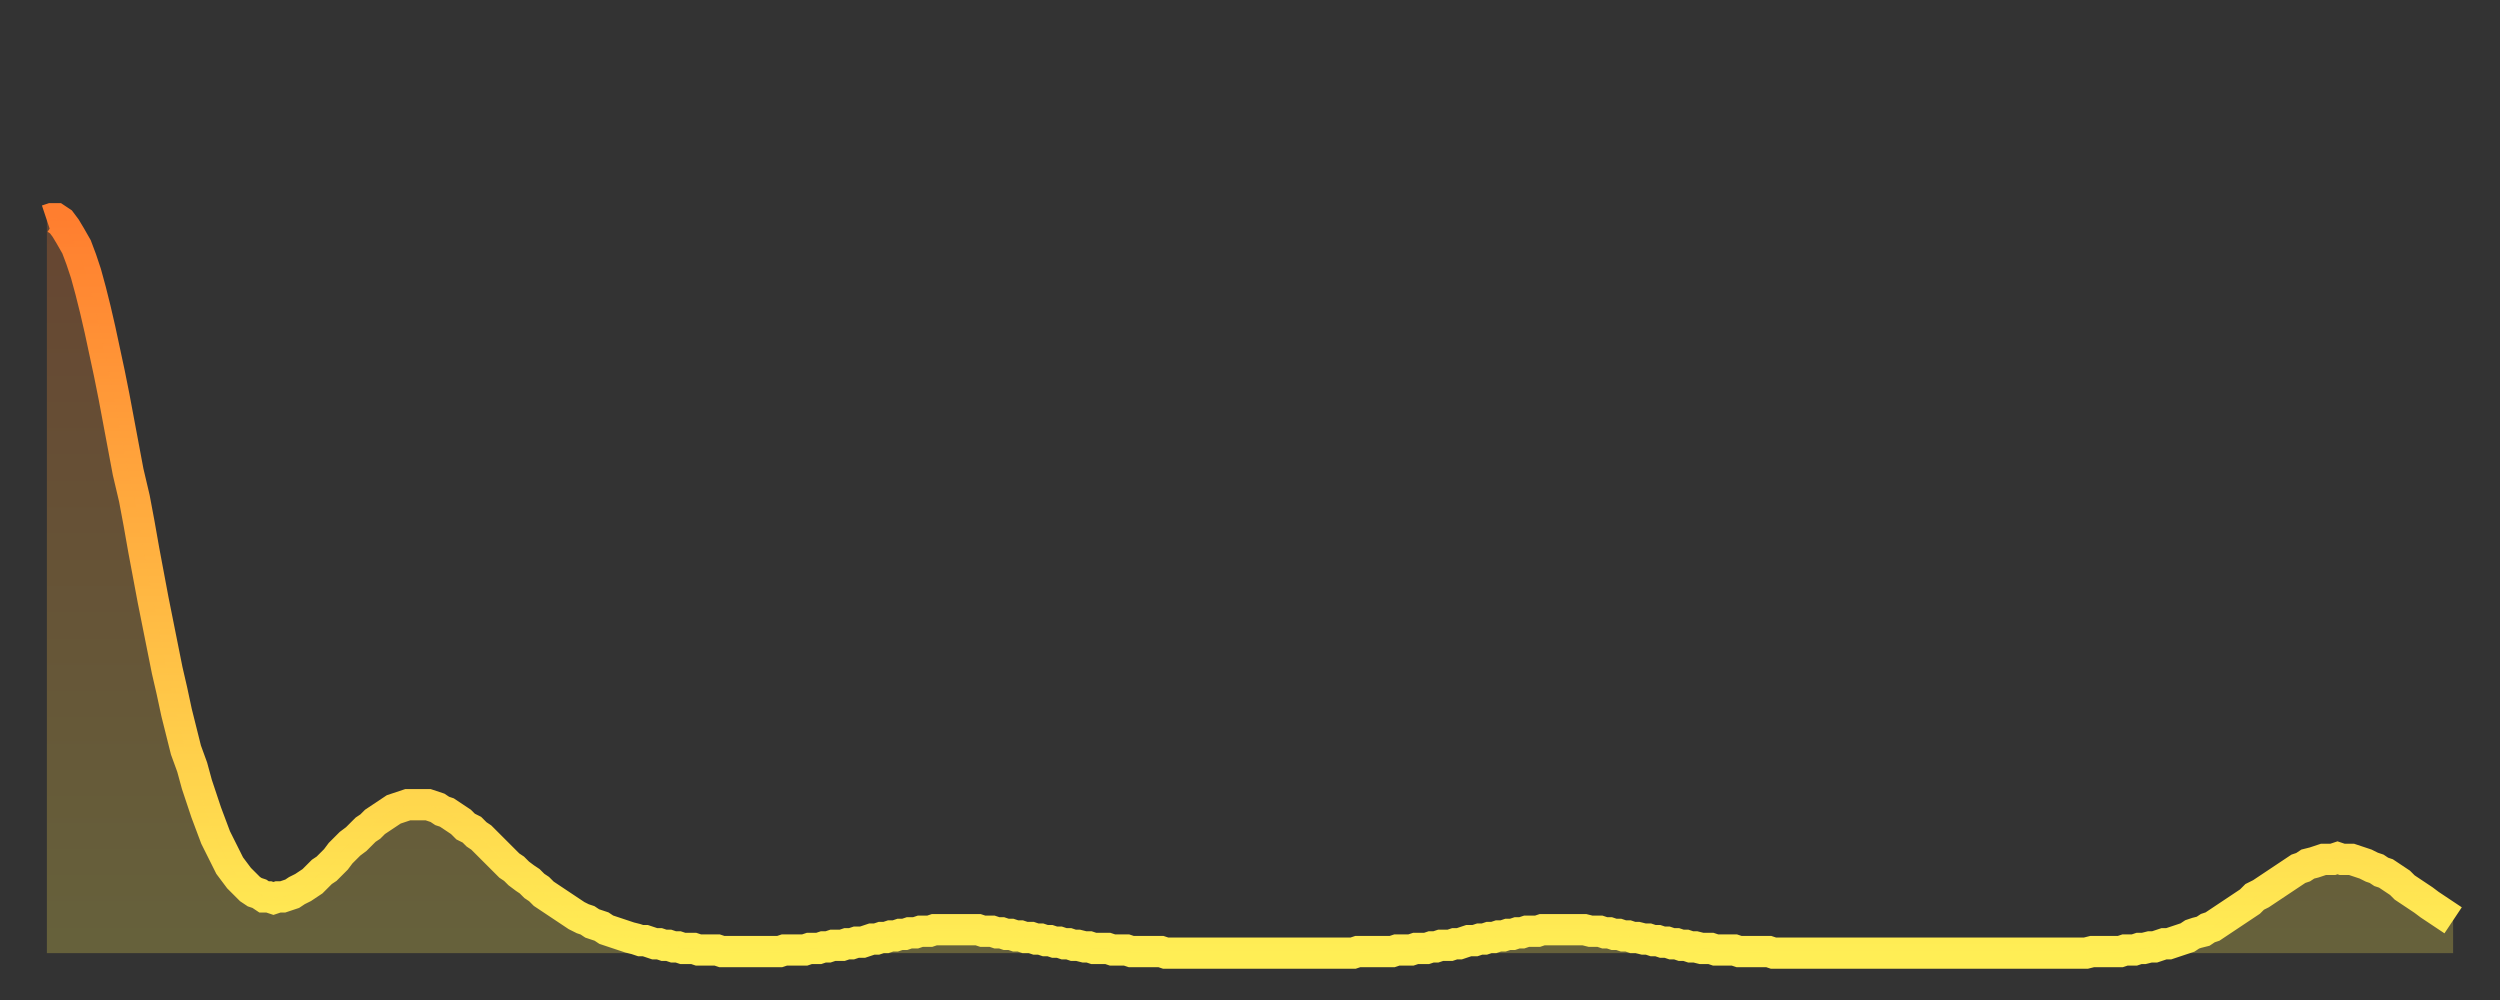
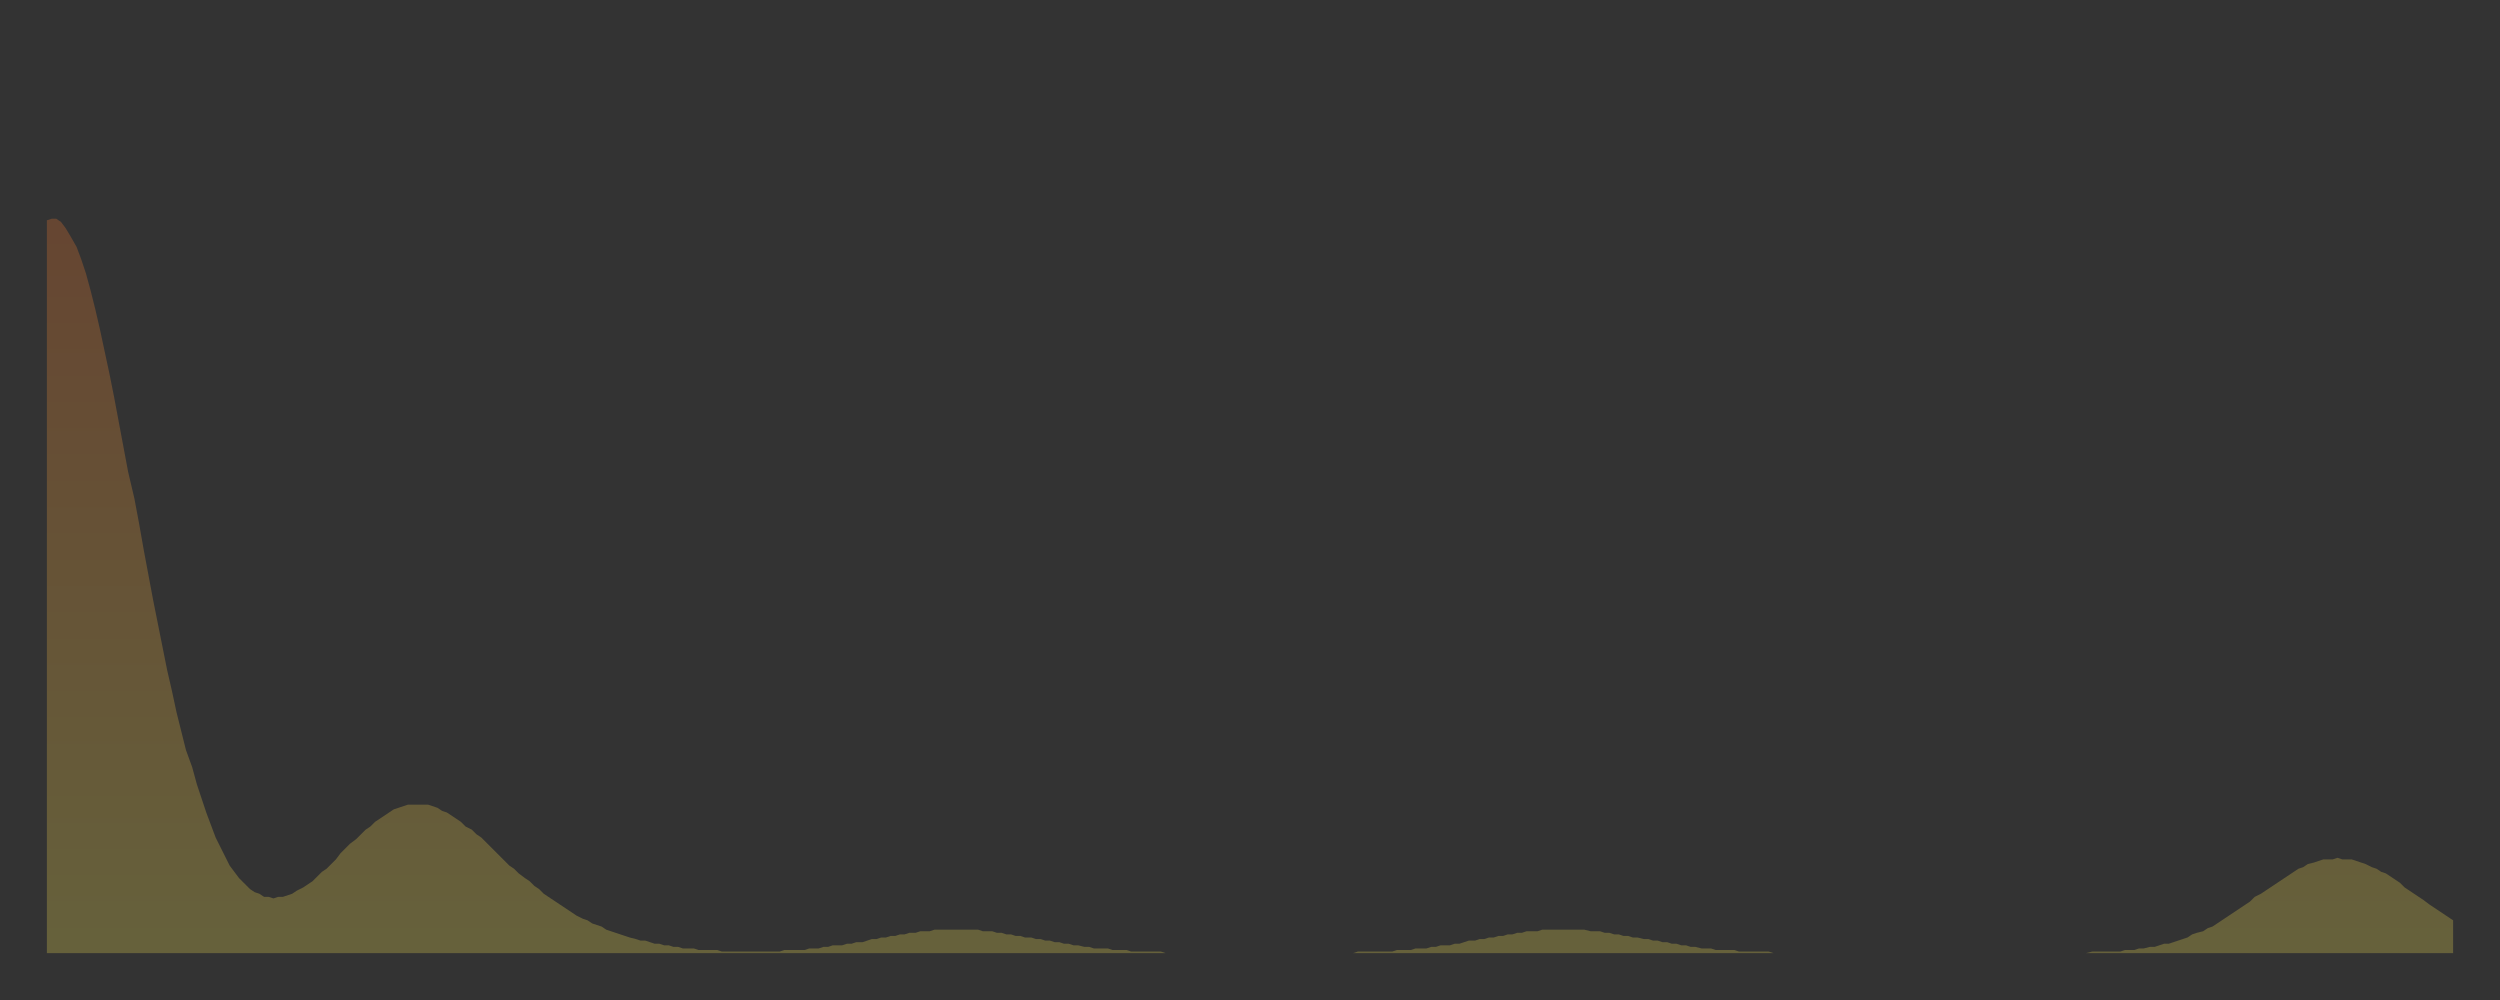
<svg xmlns="http://www.w3.org/2000/svg" baseProfile="full" height="64" version="1.1" width="160">
  <rect width="100%" height="100%" fill="#333333" stroke="none" />
  <defs>
    <linearGradient id="id860450" x1="0" x2="0" y1="0" y2="1">
      <stop offset="0%" stop-color="#ff7e2f" />
      <stop offset="50%" stop-color="#ffb642" />
      <stop offset="100%" stop-color="#ffee55" />
    </linearGradient>
  </defs>
  <g transform="translate(3,3)">
    <g>
-       <path d="M 0.0 11.1 0.3 11.0 0.6 11.0 0.9 11.2 1.2 11.6 1.5 12.1 1.9 12.8 2.2 13.6 2.5 14.5 2.8 15.6 3.1 16.8 3.4 18.1 3.7 19.5 4.0 20.9 4.3 22.4 4.6 24.0 4.9 25.6 5.2 27.2 5.6 28.9 5.9 30.5 6.2 32.2 6.5 33.8 6.8 35.4 7.1 36.9 7.4 38.4 7.7 39.9 8.0 41.2 8.3 42.6 8.6 43.8 8.9 45.0 9.3 46.1 9.6 47.2 9.9 48.1 10.2 49.0 10.5 49.8 10.8 50.6 11.1 51.2 11.4 51.8 11.7 52.4 12.0 52.8 12.3 53.2 12.7 53.6 13.0 53.9 13.3 54.1 13.6 54.2 13.9 54.4 14.2 54.4 14.5 54.5 14.8 54.4 15.1 54.4 15.4 54.3 15.7 54.2 16.0 54.0 16.4 53.8 16.7 53.6 17.0 53.4 17.3 53.1 17.6 52.8 17.9 52.6 18.2 52.3 18.5 52.0 18.8 51.6 19.1 51.3 19.4 51.0 19.8 50.7 20.1 50.4 20.4 50.1 20.7 49.9 21.0 49.6 21.3 49.4 21.6 49.2 21.9 49.0 22.2 48.8 22.5 48.7 22.8 48.6 23.1 48.5 23.5 48.5 23.8 48.5 24.1 48.5 24.4 48.5 24.7 48.6 25.0 48.7 25.3 48.9 25.6 49.0 25.9 49.2 26.2 49.4 26.5 49.6 26.8 49.9 27.2 50.1 27.5 50.4 27.8 50.6 28.1 50.9 28.4 51.2 28.7 51.5 29.0 51.8 29.3 52.1 29.6 52.4 29.9 52.6 30.2 52.9 30.6 53.2 30.9 53.4 31.2 53.7 31.5 53.9 31.8 54.2 32.1 54.4 32.4 54.6 32.7 54.8 33.0 55.0 33.3 55.2 33.6 55.4 33.9 55.6 34.3 55.8 34.6 55.9 34.9 56.1 35.2 56.2 35.5 56.3 35.8 56.5 36.1 56.6 36.4 56.7 36.7 56.8 37.0 56.9 37.3 57.0 37.7 57.1 38.0 57.2 38.3 57.2 38.6 57.3 38.9 57.4 39.2 57.4 39.5 57.5 39.8 57.5 40.1 57.6 40.4 57.6 40.7 57.7 41.0 57.7 41.4 57.7 41.7 57.8 42.0 57.8 42.3 57.8 42.6 57.8 42.9 57.8 43.2 57.9 43.5 57.9 43.8 57.9 44.1 57.9 44.4 57.9 44.7 57.9 45.1 57.9 45.4 57.9 45.7 57.9 46.0 57.9 46.3 57.9 46.6 57.9 46.9 57.9 47.2 57.8 47.5 57.8 47.8 57.8 48.1 57.8 48.5 57.8 48.8 57.7 49.1 57.7 49.4 57.7 49.7 57.6 50.0 57.6 50.3 57.5 50.6 57.5 50.9 57.5 51.2 57.4 51.5 57.4 51.8 57.3 52.2 57.3 52.5 57.2 52.8 57.1 53.1 57.1 53.4 57.0 53.7 57.0 54.0 56.9 54.3 56.9 54.6 56.8 54.9 56.8 55.2 56.7 55.6 56.7 55.9 56.6 56.2 56.6 56.5 56.6 56.8 56.5 57.1 56.5 57.4 56.5 57.7 56.5 58.0 56.5 58.3 56.5 58.6 56.5 58.9 56.5 59.3 56.5 59.6 56.5 59.9 56.6 60.2 56.6 60.5 56.6 60.8 56.7 61.1 56.7 61.4 56.8 61.7 56.8 62.0 56.9 62.3 56.9 62.6 57.0 63.0 57.0 63.3 57.1 63.6 57.1 63.9 57.2 64.2 57.2 64.5 57.3 64.8 57.3 65.1 57.4 65.4 57.4 65.7 57.5 66.0 57.5 66.4 57.6 66.7 57.6 67.0 57.7 67.3 57.7 67.6 57.7 67.9 57.7 68.2 57.8 68.5 57.8 68.8 57.8 69.1 57.8 69.4 57.9 69.7 57.9 70.1 57.9 70.4 57.9 70.7 57.9 71.0 57.9 71.3 57.9 71.6 58.0 71.9 58.0 72.2 58.0 72.5 58.0 72.8 58.0 73.1 58.0 73.5 58.0 73.8 58.0 74.1 58.0 74.4 58.0 74.7 58.0 75.0 58.0 75.3 58.0 75.6 58.0 75.9 58.0 76.2 58.0 76.5 58.0 76.8 58.0 77.2 58.0 77.5 58.0 77.8 58.0 78.1 58.0 78.4 58.0 78.7 58.0 79.0 58.0 79.3 58.0 79.6 58.0 79.9 58.0 80.2 58.0 80.5 58.0 80.9 58.0 81.2 58.0 81.5 58.0 81.8 58.0 82.1 58.0 82.4 58.0 82.7 58.0 83.0 58.0 83.3 58.0 83.6 58.0 83.9 57.9 84.3 57.9 84.6 57.9 84.9 57.9 85.2 57.9 85.5 57.9 85.8 57.9 86.1 57.9 86.4 57.8 86.7 57.8 87.0 57.8 87.3 57.8 87.6 57.7 88.0 57.7 88.3 57.7 88.6 57.6 88.9 57.6 89.2 57.5 89.5 57.5 89.8 57.5 90.1 57.4 90.4 57.4 90.7 57.3 91.0 57.2 91.4 57.2 91.7 57.1 92.0 57.1 92.3 57.0 92.6 57.0 92.9 56.9 93.2 56.9 93.5 56.8 93.8 56.8 94.1 56.7 94.4 56.7 94.7 56.6 95.1 56.6 95.4 56.6 95.7 56.5 96.0 56.5 96.3 56.5 96.6 56.5 96.9 56.5 97.2 56.5 97.5 56.5 97.8 56.5 98.1 56.5 98.4 56.5 98.8 56.6 99.1 56.6 99.4 56.6 99.7 56.7 100.0 56.7 100.3 56.8 100.6 56.8 100.9 56.9 101.2 56.9 101.5 57.0 101.8 57.0 102.2 57.1 102.5 57.1 102.8 57.2 103.1 57.2 103.4 57.3 103.7 57.3 104.0 57.4 104.3 57.4 104.6 57.5 104.9 57.5 105.2 57.6 105.5 57.6 105.9 57.7 106.2 57.7 106.5 57.7 106.8 57.8 107.1 57.8 107.4 57.8 107.7 57.8 108.0 57.8 108.3 57.9 108.6 57.9 108.9 57.9 109.3 57.9 109.6 57.9 109.9 57.9 110.2 57.9 110.5 58.0 110.8 58.0 111.1 58.0 111.4 58.0 111.7 58.0 112.0 58.0 112.3 58.0 112.6 58.0 113.0 58.0 113.3 58.0 113.6 58.0 113.9 58.0 114.2 58.0 114.5 58.0 114.8 58.0 115.1 58.0 115.4 58.0 115.7 58.0 116.0 58.0 116.3 58.0 116.7 58.0 117.0 58.0 117.3 58.0 117.6 58.0 117.9 58.0 118.2 58.0 118.5 58.0 118.8 58.0 119.1 58.0 119.4 58.0 119.7 58.0 120.1 58.0 120.4 58.0 120.7 58.0 121.0 58.0 121.3 58.0 121.6 58.0 121.9 58.0 122.2 58.0 122.5 58.0 122.8 58.0 123.1 58.0 123.4 58.0 123.8 58.0 124.1 58.0 124.4 58.0 124.7 58.0 125.0 58.0 125.3 58.0 125.6 58.0 125.9 58.0 126.2 58.0 126.5 58.0 126.8 58.0 127.2 58.0 127.5 58.0 127.8 58.0 128.1 58.0 128.4 58.0 128.7 58.0 129.0 58.0 129.3 58.0 129.6 58.0 129.9 58.0 130.2 58.0 130.5 58.0 130.9 57.9 131.2 57.9 131.5 57.9 131.8 57.9 132.1 57.9 132.4 57.9 132.7 57.9 133.0 57.8 133.3 57.8 133.6 57.8 133.9 57.7 134.2 57.7 134.6 57.6 134.9 57.6 135.2 57.5 135.5 57.4 135.8 57.4 136.1 57.3 136.4 57.2 136.7 57.1 137.0 57.0 137.3 56.8 137.6 56.7 138.0 56.6 138.3 56.4 138.6 56.3 138.9 56.1 139.2 55.9 139.5 55.7 139.8 55.5 140.1 55.3 140.4 55.1 140.7 54.9 141.0 54.7 141.3 54.4 141.7 54.2 142.0 54.0 142.3 53.8 142.6 53.6 142.9 53.4 143.2 53.2 143.5 53.0 143.8 52.8 144.1 52.6 144.4 52.5 144.7 52.3 145.1 52.2 145.4 52.1 145.7 52.0 146.0 52.0 146.3 52.0 146.6 51.9 146.9 52.0 147.2 52.0 147.5 52.0 147.8 52.1 148.1 52.2 148.4 52.3 148.8 52.5 149.1 52.6 149.4 52.8 149.7 52.9 150.0 53.1 150.3 53.3 150.6 53.5 150.9 53.8 151.2 54.0 151.5 54.2 151.8 54.4 152.1 54.6 152.5 54.9 152.8 55.1 153.1 55.3 153.4 55.5 153.7 55.7 154.0 55.9" fill="none" id="graph-curve" opacity="1" stroke="url(#id860450)" stroke-width="2" />
      <path d="M 0 58 L 0.0 11.1 0.3 11.0 0.6 11.0 0.9 11.2 1.2 11.6 1.5 12.1 1.9 12.8 2.2 13.6 2.5 14.5 2.8 15.6 3.1 16.8 3.4 18.1 3.7 19.5 4.0 20.9 4.3 22.4 4.6 24.0 4.9 25.6 5.2 27.2 5.6 28.9 5.9 30.5 6.2 32.2 6.5 33.8 6.8 35.4 7.1 36.9 7.4 38.4 7.7 39.9 8.0 41.2 8.3 42.6 8.6 43.8 8.9 45.0 9.3 46.1 9.6 47.2 9.9 48.1 10.2 49.0 10.5 49.8 10.8 50.6 11.1 51.2 11.4 51.8 11.7 52.4 12.0 52.8 12.3 53.2 12.7 53.6 13.0 53.9 13.3 54.1 13.6 54.2 13.9 54.4 14.2 54.4 14.5 54.5 14.8 54.4 15.1 54.4 15.4 54.3 15.7 54.2 16.0 54.0 16.4 53.8 16.7 53.6 17.0 53.4 17.3 53.1 17.6 52.8 17.9 52.6 18.2 52.3 18.5 52.0 18.8 51.6 19.1 51.3 19.4 51.0 19.8 50.7 20.1 50.4 20.4 50.1 20.7 49.9 21.0 49.6 21.3 49.4 21.6 49.2 21.9 49.0 22.2 48.8 22.5 48.7 22.8 48.6 23.1 48.5 23.5 48.5 23.8 48.5 24.1 48.5 24.4 48.5 24.7 48.6 25.0 48.7 25.3 48.9 25.6 49.0 25.9 49.2 26.2 49.4 26.5 49.6 26.8 49.9 27.2 50.1 27.5 50.4 27.8 50.6 28.1 50.9 28.4 51.2 28.7 51.5 29.0 51.8 29.3 52.1 29.6 52.4 29.9 52.6 30.2 52.9 30.6 53.2 30.9 53.4 31.2 53.7 31.5 53.9 31.8 54.2 32.1 54.4 32.4 54.6 32.7 54.8 33.0 55.0 33.3 55.2 33.6 55.4 33.9 55.6 34.3 55.8 34.6 55.9 34.9 56.1 35.2 56.2 35.5 56.3 35.8 56.5 36.1 56.6 36.4 56.7 36.7 56.8 37.0 56.9 37.3 57.0 37.7 57.1 38.0 57.2 38.3 57.2 38.6 57.3 38.9 57.4 39.2 57.4 39.5 57.5 39.8 57.5 40.1 57.6 40.4 57.6 40.7 57.7 41.0 57.7 41.4 57.7 41.7 57.8 42.0 57.8 42.3 57.8 42.6 57.8 42.9 57.8 43.2 57.9 43.5 57.9 43.8 57.9 44.1 57.9 44.4 57.9 44.7 57.9 45.1 57.9 45.4 57.9 45.7 57.9 46.0 57.9 46.3 57.9 46.6 57.9 46.9 57.9 47.2 57.8 47.5 57.8 47.8 57.8 48.1 57.8 48.5 57.8 48.8 57.7 49.1 57.7 49.4 57.7 49.7 57.6 50.0 57.6 50.3 57.5 50.6 57.5 50.9 57.5 51.2 57.4 51.5 57.4 51.8 57.3 52.2 57.3 52.5 57.2 52.8 57.1 53.1 57.1 53.4 57.0 53.7 57.0 54.0 56.9 54.3 56.9 54.6 56.8 54.9 56.8 55.2 56.7 55.6 56.7 55.9 56.6 56.2 56.6 56.5 56.6 56.8 56.5 57.1 56.5 57.4 56.5 57.7 56.5 58.0 56.5 58.3 56.5 58.6 56.5 58.9 56.5 59.3 56.5 59.6 56.5 59.9 56.6 60.2 56.6 60.5 56.6 60.8 56.7 61.1 56.7 61.4 56.8 61.7 56.8 62.0 56.9 62.3 56.9 62.6 57.0 63.0 57.0 63.3 57.1 63.6 57.1 63.9 57.2 64.2 57.2 64.5 57.3 64.8 57.3 65.1 57.4 65.4 57.4 65.7 57.5 66.0 57.5 66.4 57.6 66.7 57.6 67.0 57.7 67.3 57.7 67.6 57.7 67.9 57.7 68.2 57.8 68.5 57.8 68.8 57.8 69.1 57.8 69.4 57.9 69.7 57.9 70.1 57.9 70.4 57.9 70.7 57.9 71.0 57.9 71.3 57.9 71.6 58.0 71.9 58.0 72.2 58.0 72.5 58.0 72.8 58.0 73.1 58.0 73.5 58.0 73.8 58.0 74.1 58.0 74.4 58.0 74.7 58.0 75.0 58.0 75.3 58.0 75.6 58.0 75.9 58.0 76.2 58.0 76.5 58.0 76.8 58.0 77.2 58.0 77.5 58.0 77.8 58.0 78.1 58.0 78.4 58.0 78.7 58.0 79.0 58.0 79.3 58.0 79.6 58.0 79.9 58.0 80.2 58.0 80.5 58.0 80.9 58.0 81.2 58.0 81.5 58.0 81.8 58.0 82.1 58.0 82.4 58.0 82.7 58.0 83.0 58.0 83.3 58.0 83.6 58.0 83.9 57.9 84.3 57.9 84.6 57.9 84.9 57.9 85.2 57.9 85.5 57.9 85.8 57.9 86.1 57.9 86.4 57.8 86.7 57.8 87.0 57.8 87.3 57.8 87.6 57.7 88.0 57.7 88.3 57.7 88.6 57.6 88.9 57.6 89.2 57.5 89.5 57.5 89.8 57.5 90.1 57.4 90.4 57.4 90.7 57.3 91.0 57.2 91.4 57.2 91.7 57.1 92.0 57.1 92.3 57.0 92.6 57.0 92.9 56.9 93.2 56.9 93.5 56.8 93.8 56.8 94.1 56.7 94.4 56.7 94.7 56.6 95.1 56.6 95.4 56.6 95.7 56.5 96.0 56.5 96.3 56.5 96.6 56.5 96.9 56.5 97.2 56.5 97.5 56.5 97.8 56.5 98.1 56.5 98.4 56.5 98.8 56.6 99.1 56.6 99.4 56.6 99.7 56.7 100.0 56.7 100.3 56.8 100.6 56.8 100.9 56.9 101.2 56.9 101.5 57.0 101.8 57.0 102.2 57.1 102.5 57.1 102.8 57.2 103.1 57.2 103.4 57.3 103.7 57.3 104.0 57.4 104.3 57.4 104.6 57.5 104.9 57.5 105.2 57.6 105.5 57.6 105.9 57.7 106.2 57.7 106.5 57.7 106.8 57.8 107.1 57.8 107.4 57.8 107.7 57.8 108.0 57.8 108.3 57.9 108.6 57.9 108.9 57.9 109.3 57.9 109.6 57.9 109.9 57.9 110.2 57.9 110.5 58.0 110.8 58.0 111.1 58.0 111.4 58.0 111.7 58.0 112.0 58.0 112.3 58.0 112.6 58.0 113.0 58.0 113.3 58.0 113.6 58.0 113.9 58.0 114.2 58.0 114.5 58.0 114.8 58.0 115.1 58.0 115.4 58.0 115.7 58.0 116.0 58.0 116.3 58.0 116.7 58.0 117.0 58.0 117.3 58.0 117.6 58.0 117.9 58.0 118.2 58.0 118.5 58.0 118.8 58.0 119.1 58.0 119.4 58.0 119.7 58.0 120.1 58.0 120.4 58.0 120.7 58.0 121.0 58.0 121.3 58.0 121.6 58.0 121.9 58.0 122.2 58.0 122.5 58.0 122.8 58.0 123.1 58.0 123.4 58.0 123.8 58.0 124.1 58.0 124.4 58.0 124.7 58.0 125.0 58.0 125.3 58.0 125.6 58.0 125.9 58.0 126.2 58.0 126.5 58.0 126.8 58.0 127.2 58.0 127.5 58.0 127.8 58.0 128.1 58.0 128.4 58.0 128.7 58.0 129.0 58.0 129.3 58.0 129.6 58.0 129.9 58.0 130.2 58.0 130.5 58.0 130.9 57.9 131.2 57.9 131.5 57.9 131.8 57.9 132.1 57.9 132.4 57.9 132.7 57.9 133.0 57.8 133.3 57.8 133.6 57.8 133.9 57.7 134.2 57.7 134.6 57.6 134.9 57.6 135.2 57.5 135.5 57.4 135.8 57.4 136.1 57.3 136.4 57.2 136.7 57.1 137.0 57.0 137.3 56.8 137.6 56.7 138.0 56.6 138.3 56.4 138.6 56.3 138.9 56.1 139.2 55.9 139.5 55.7 139.8 55.5 140.1 55.3 140.4 55.1 140.7 54.9 141.0 54.7 141.3 54.4 141.7 54.2 142.0 54.0 142.3 53.8 142.6 53.6 142.9 53.4 143.2 53.2 143.5 53.0 143.8 52.8 144.1 52.6 144.4 52.5 144.7 52.3 145.1 52.2 145.4 52.1 145.7 52.0 146.0 52.0 146.3 52.0 146.6 51.9 146.9 52.0 147.2 52.0 147.5 52.0 147.8 52.1 148.1 52.2 148.4 52.3 148.8 52.5 149.1 52.6 149.4 52.8 149.7 52.9 150.0 53.1 150.3 53.3 150.6 53.5 150.9 53.8 151.2 54.0 151.5 54.2 151.8 54.4 152.1 54.6 152.5 54.9 152.8 55.1 153.1 55.3 153.4 55.5 153.7 55.7 154.0 55.9 154 58" fill="url(#id860450)" fill-opacity=".25" id="graph-shadow" />
    </g>
  </g>
</svg>